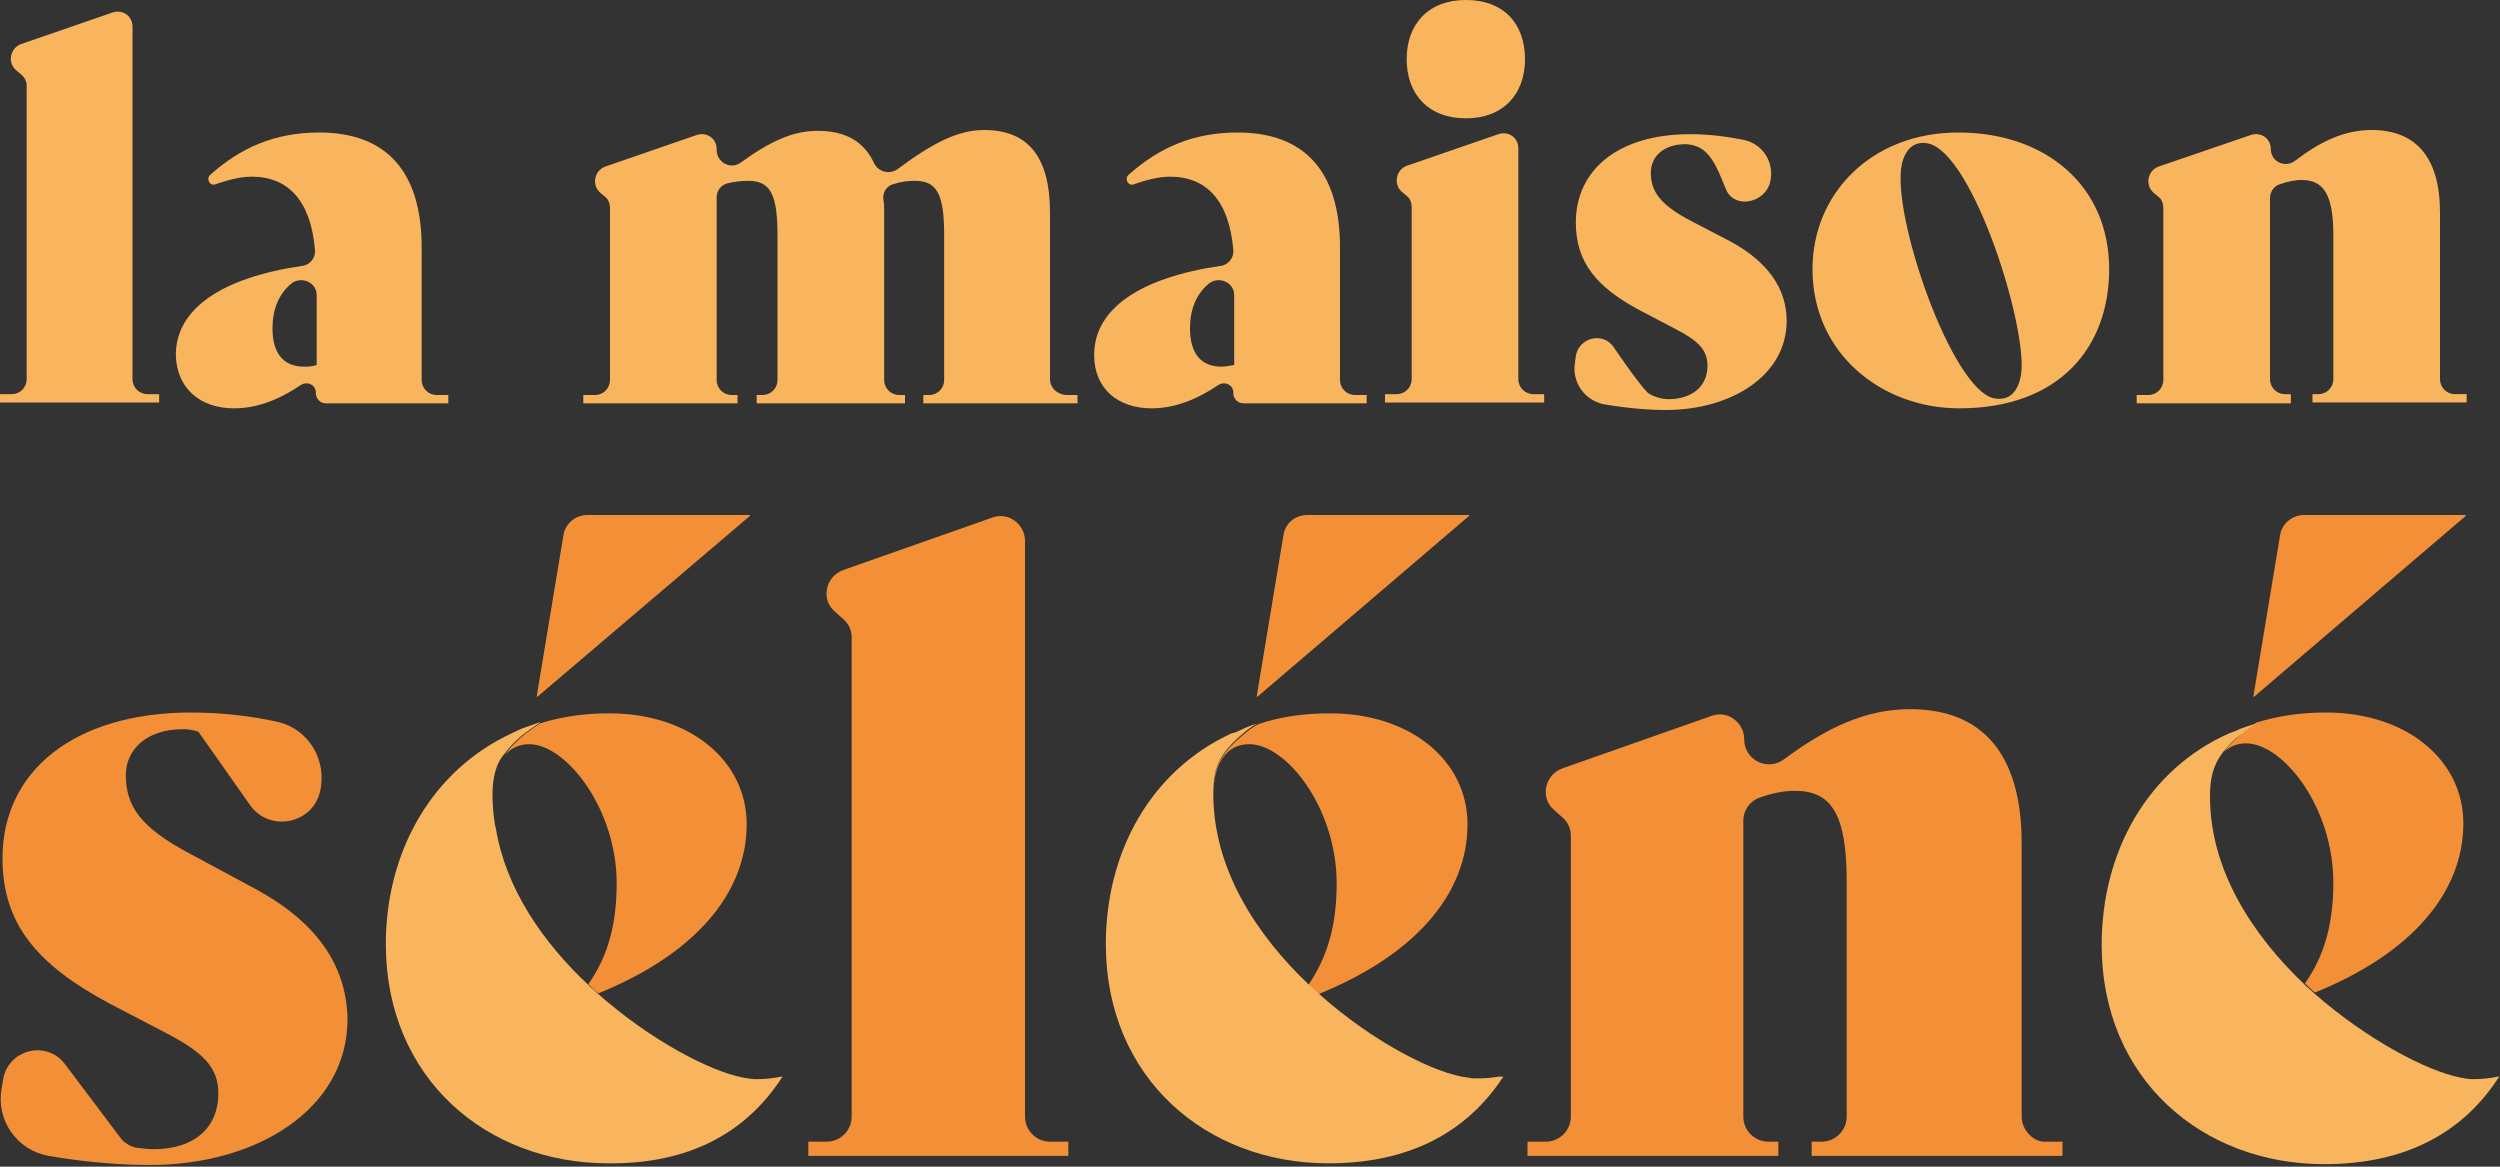
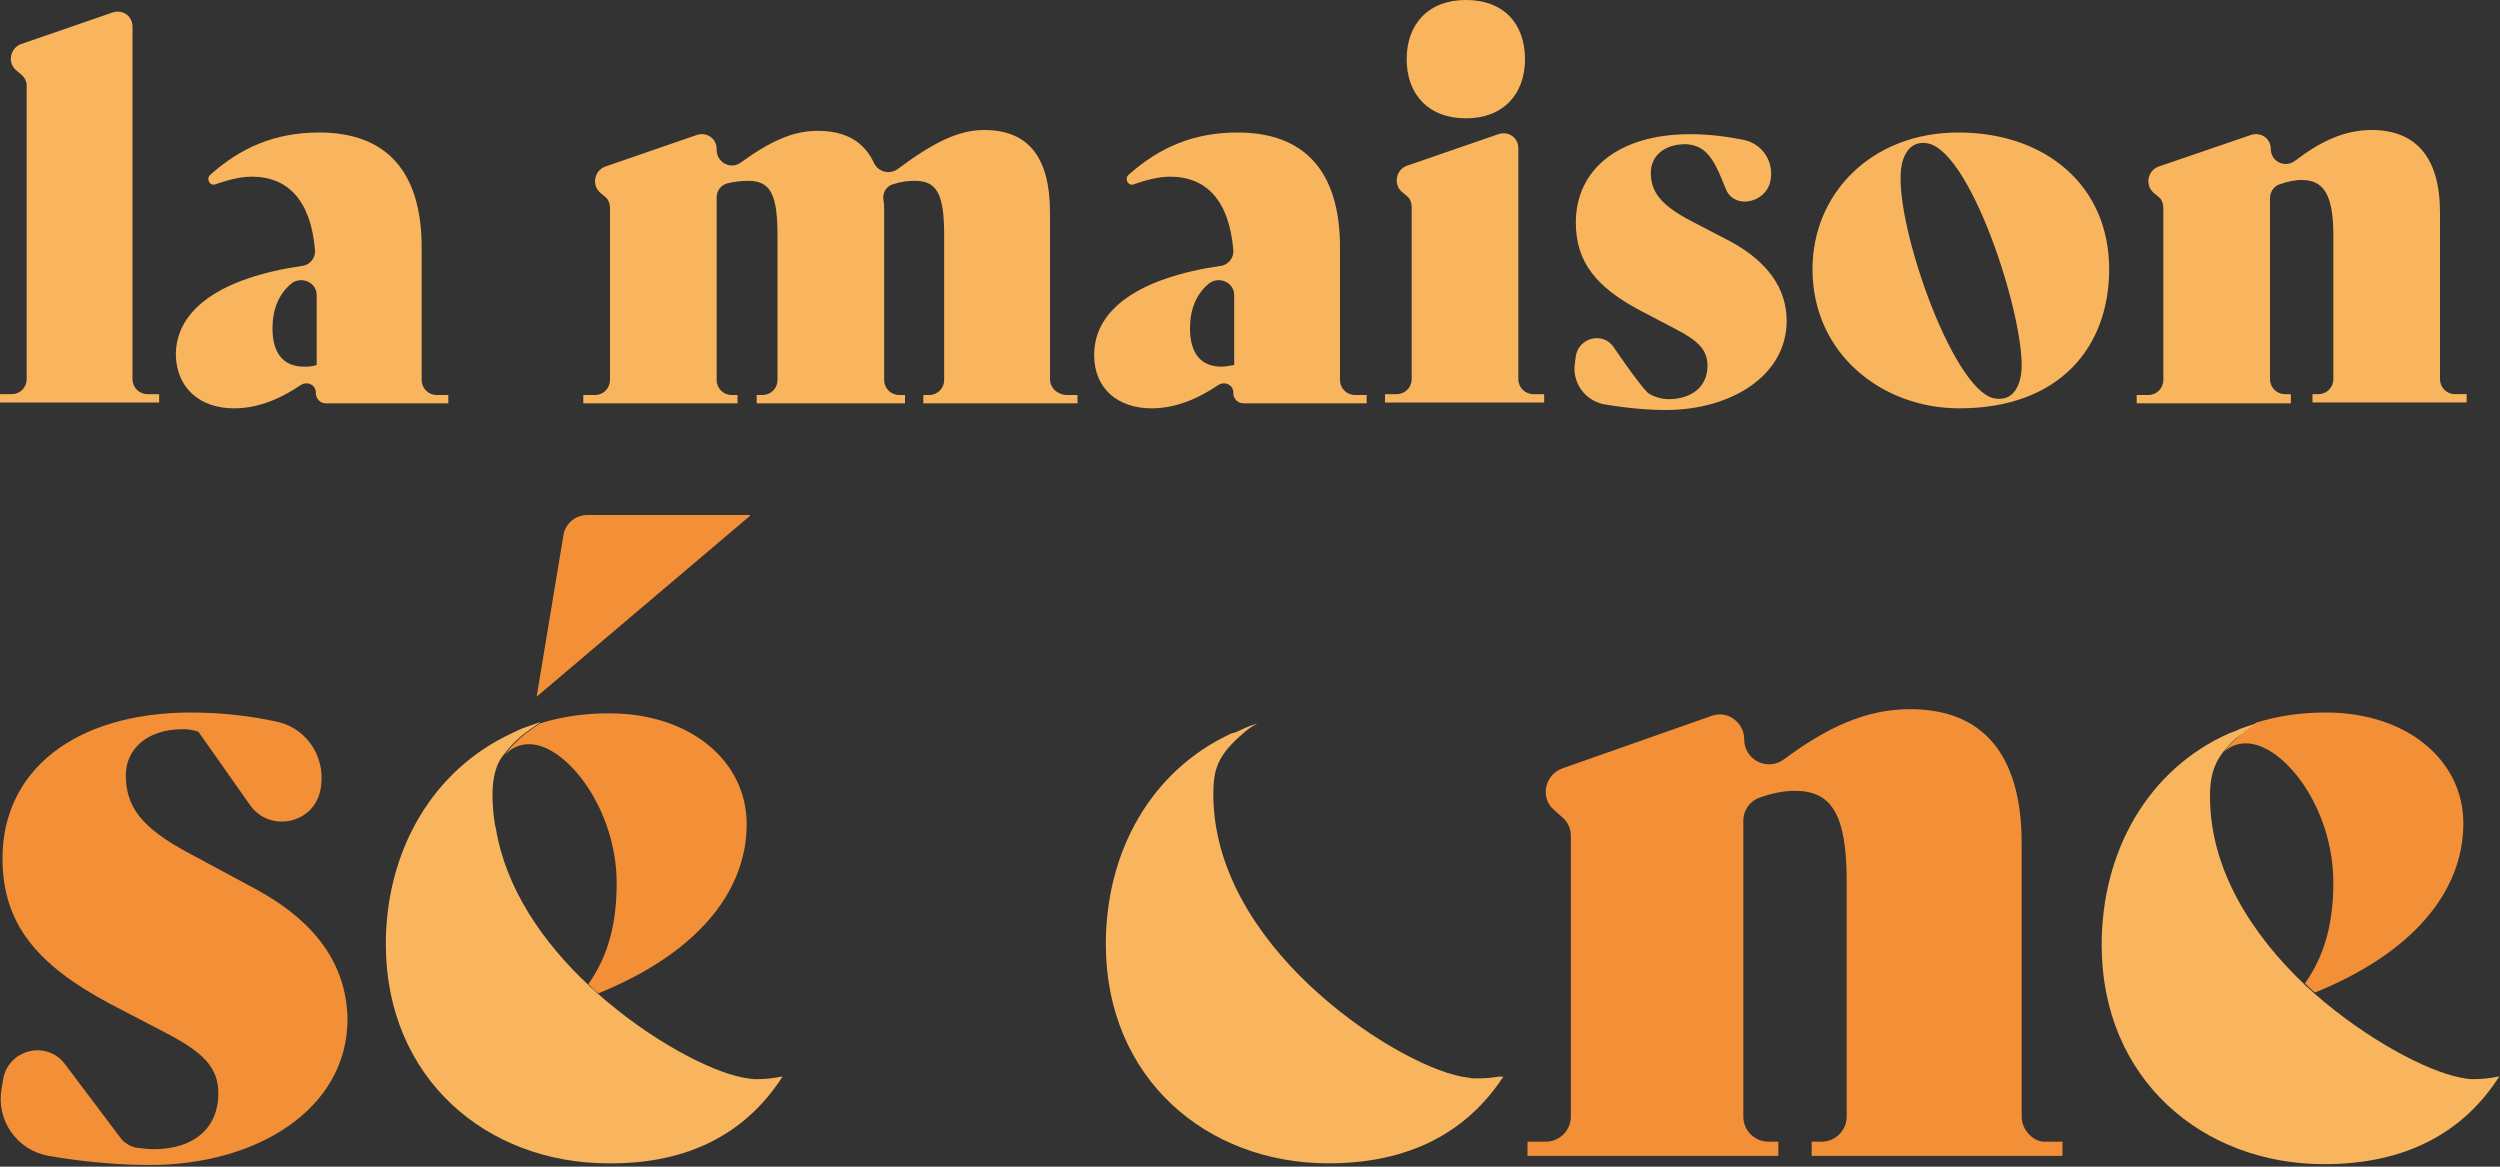
<svg xmlns="http://www.w3.org/2000/svg" version="1.1" id="Calque_1" x="0px" y="0px" viewBox="0 0 300 140" style="enable-background:new 0 0 300 140;" xml:space="preserve">
  <rect x="0" y="0" width="300" height="140" fill="#333333" stroke="none" />
  <style type="text/css">
	.st0{fill:none;}
	.st1{fill:#FFFFFF;}
	.st2{fill:#F8B55D;}
	.st3{fill:#F39037;}
</style>
  <g>
    <path class="st0" d="M231.3,17.1c-1.6-0.3-2.7,0.6-3.1,2.6c-1.2,6.1,6,27,11.1,28c1.7,0.3,2.8-0.6,3.2-2.7   C243.5,39.8,236.8,18.2,231.3,17.1z" />
    <path class="st0" d="M36.5,44c0.4,0,0.9-0.1,1.5-0.2v-8.4c0-1.5-1.8-2.4-3-1.4c-1.6,1.3-2.3,3.1-2.3,5.5C32.7,42.4,34,44,36.5,44z" />
    <path class="st0" d="M146.6,44c0.4,0,0.9-0.1,1.5-0.2v-8.4c0-1.5-1.8-2.4-3-1.4c-1.6,1.3-2.3,3.1-2.3,5.5   C142.8,42.4,144.1,44,146.6,44z" />
    <path class="st1" d="M64.4,86.9c0.1,0,0.2-0.1,0.3-0.1C64.6,86.9,64.5,86.9,64.4,86.9z" />
    <polygon class="st1" points="150.9,86.9 150.8,86.9 150.9,86.9  " />
    <path class="st1" d="M64.8,86.8c0,0-0.1,0-0.1,0C64.7,86.8,64.8,86.8,64.8,86.8C64.8,86.8,64.8,86.8,64.8,86.8z" />
    <g>
      <path class="st2" d="M19.1,47.3h-1.4c-1,0-1.8-0.8-1.8-1.8V3.2c0-1.3-1.2-2.1-2.4-1.7l-11,3.8C1.2,5.8,0.9,7.5,1.9,8.4l0.6,0.5    C3,9.3,3.2,9.8,3.2,10.3v35.2c0,1-0.8,1.8-1.8,1.8H0v1h19.1V47.3z" />
      <path class="st2" d="M126,45.5V25.5c0-6.5-2.5-9.9-7.9-9.9c-3.1,0-6.1,1.5-10.4,4.7c-1,0.7-2.3,0.3-2.8-0.7    c-1.2-2.6-3.4-3.9-6.8-3.9c-2.9,0-5.6,1.2-9.2,3.8c-1.2,0.9-2.9,0-2.9-1.5v-0.1c0-1.3-1.2-2.1-2.4-1.7l-11,3.8    c-1.3,0.5-1.6,2.2-0.6,3.1l0.6,0.5c0.4,0.3,0.6,0.8,0.6,1.4v20.6c0,1-0.8,1.8-1.8,1.8h-1.4v1h18.5v-1h-0.7c-1,0-1.8-0.8-1.8-1.8    V23.7c0-0.8,0.5-1.5,1.3-1.7c0.8-0.2,1.6-0.3,2.5-0.3c2.7,0,3.5,1.7,3.5,6.6v17.3c0,1-0.8,1.8-1.8,1.8h-0.7v1h17.8v-1h-0.7    c-1,0-1.8-0.8-1.8-1.8V25.5c0-0.6,0-1.1-0.1-1.6c-0.1-0.8,0.4-1.6,1.2-1.8c0.9-0.3,1.7-0.4,2.6-0.4c2.7,0,3.5,1.7,3.5,6.6v17.3    c0,1-0.8,1.8-1.8,1.8h-0.7v1h18.5v-1h-1.4C126.8,47.3,126,46.5,126,45.5z" />
      <path class="st2" d="M138.2,49c2.8,0,5.5-1.1,8-2.8c0.8-0.5,1.8,0,1.8,0.9v0.1c0,0.6,0.5,1.2,1.2,1.2H164v-1h-1.4    c-1,0-1.8-0.8-1.8-1.8V29.7c0-9.2-4.3-13.8-12.3-13.8c-5.3,0-9.4,1.8-13.1,5.1c-0.5,0.5,0,1.4,0.7,1.1c1.4-0.5,3-0.9,4.3-0.9    c4.4,0,7.1,2.9,7.6,8.8c0.1,0.9-0.6,1.8-1.5,1.9c-9.6,1.4-15.2,5.1-15.2,10.7C131.3,46.6,134.1,49,138.2,49z M145.1,34    c1.2-0.9,3-0.1,3,1.4v8.4c-0.6,0.1-1.1,0.2-1.5,0.2c-2.5,0-3.8-1.6-3.8-4.6C142.8,37.2,143.5,35.3,145.1,34z" />
      <path class="st2" d="M175.9,14.2c4.5,0,7.1-2.9,7.1-7.1c0-4.2-2.5-7.1-7.1-7.1c-4.5,0-7.1,2.9-7.1,7.1    C168.8,11.3,171.4,14.2,175.9,14.2z" />
      <path class="st2" d="M185.4,47.3h-1.4c-1,0-1.8-0.8-1.8-1.8V17.8c0-1.3-1.2-2.1-2.4-1.7l-11,3.8c-1.3,0.5-1.6,2.2-0.6,3.1l0.6,0.5    c0.4,0.3,0.6,0.8,0.6,1.4v20.6c0,1-0.8,1.8-1.8,1.8h-1.4v1h19.1V47.3z" />
      <path class="st2" d="M200.2,47.9c-1.2,0-2.3-0.6-2.5-0.8c-1.2-1.2-4.1-5.5-4.1-5.5c-1.3-1.8-4.1-1.1-4.5,1.1l-0.1,0.8    c-0.4,2.3,1.1,4.5,3.4,5c2.9,0.5,5.5,0.7,7.5,0.7c7.8,0,14.5-4.1,14.5-10.7c0-3.9-2.3-7.1-6.7-9.5l-4.8-2.5    c-3.8-2-4.8-3.6-4.8-5.8c0-1.8,1.4-3.4,4.2-3.4c0.3,0,0.8,0.1,1.1,0.2c2.2,0.6,3.1,3.9,3.8,5.4c1.1,2.2,4.6,1.4,5.2-1    c0.6-2.3-0.8-4.6-3.1-5.1c-2-0.4-4.1-0.7-6.5-0.7c-8.5,0-13.7,4.2-13.7,10.6c0,4.8,2.5,7.8,7.8,10.6l4.2,2.2    c2.7,1.4,3.8,2.5,3.8,4.4C204.9,46.4,203,47.9,200.2,47.9z" />
      <path class="st2" d="M235,15.9c-10.4,0-17.5,7.3-17.5,16.4c0,10.2,8.4,16.7,17.6,16.7c12.1,0,18-7.4,18-16.7    C253.1,22.3,245.5,15.9,235,15.9z M242.5,45.1c-0.4,2.1-1.5,3-3.2,2.7c-5.1-1-12.3-21.9-11.1-28c0.4-1.9,1.5-2.9,3.1-2.6    C236.8,18.2,243.5,39.8,242.5,45.1z" />
      <path class="st2" d="M274.9,47.3h-0.7c-1,0-1.8-0.8-1.8-1.8V23.8c0-0.8,0.5-1.5,1.2-1.7c0.9-0.3,1.7-0.5,2.6-0.5    c2.6,0,3.8,1.7,3.8,6.6v17.3c0,1-0.8,1.8-1.8,1.8h-0.7v1h18.5v-1h-1.4c-1,0-1.8-0.8-1.8-1.8V25.5c0-6.5-2.8-9.9-8.2-9.9    c-3.3,0-6.2,1.4-9.2,3.7c-1.2,0.9-2.9,0.1-2.9-1.4v0c0-1.3-1.2-2.1-2.4-1.7L259,20c-1.3,0.5-1.6,2.2-0.6,3.1l0.6,0.5    c0.4,0.3,0.6,0.8,0.6,1.4v20.6c0,1-0.8,1.8-1.8,1.8h-1.4v1h18.5V47.3z" />
      <path class="st2" d="M28.1,49c2.8,0,5.5-1.1,8-2.8c0.8-0.5,1.8,0,1.8,0.9v0.1c0,0.6,0.5,1.2,1.2,1.2h14.7v-1h-1.4    c-1,0-1.8-0.8-1.8-1.8V29.7c0-9.2-4.3-13.8-12.3-13.8c-5.3,0-9.4,1.8-13.1,5.1c-0.5,0.5,0,1.4,0.7,1.1c1.4-0.5,3-0.9,4.3-0.9    c4.4,0,7.1,2.9,7.6,8.8c0.1,0.9-0.6,1.8-1.5,1.9c-9.6,1.4-15.2,5.1-15.2,10.7C21.2,46.6,24,49,28.1,49z M35,34    c1.2-0.9,3-0.1,3,1.4v8.4C37.4,44,36.9,44,36.5,44c-2.5,0-3.8-1.6-3.8-4.6C32.7,37.2,33.4,35.3,35,34z" />
      <g>
-         <path class="st3" d="M90,61.9v-0.1H70.5c-1.4,0-2.7,1-2.9,2.5l-3.2,19.3h0.1L90,61.9z" />
-         <path class="st3" d="M123,134V64.9c0-2-2-3.5-3.9-2.8l-17.9,6.3c-2.2,0.8-2.7,3.6-1,5l1,0.9c0.7,0.6,1,1.4,1,2.2V134     c0,1.6-1.3,3-3,3H97v1.7h31.2V137H126C124.3,137,123,135.6,123,134z" />
-         <path class="st3" d="M176.3,61.9v-0.1h-19.4c-1.5,0-2.7,1-2.9,2.5l-3.2,19.3h0.1L176.3,61.9z" />
+         <path class="st3" d="M90,61.9v-0.1H70.5c-1.4,0-2.7,1-2.9,2.5l-3.2,19.3L90,61.9z" />
        <path class="st3" d="M242.6,134v-32.8c0-10.6-4.6-16.1-13.4-16.1c-5.4,0-10.1,2.3-15.1,6c-2,1.5-4.8,0.1-4.8-2.4v0     c0-2-2-3.5-3.9-2.8l-17.9,6.3c-2.2,0.8-2.7,3.6-1,5l1,0.9c0.7,0.6,1,1.4,1,2.2V134c0,1.6-1.3,3-3,3h-2.2v1.7h30.1V137h-1.2     c-1.6,0-3-1.3-3-3V98.5c0-1.3,0.8-2.4,2-2.8c1.4-0.5,2.8-0.8,4.2-0.8c4.3,0,6.2,2.7,6.2,10.8V134c0,1.6-1.3,3-3,3h-1.2v1.7h30.1     V137h-2.2C244,137,242.6,135.6,242.6,134z" />
-         <path class="st3" d="M295.9,61.9v-0.1h-19.4c-1.4,0-2.7,1-2.9,2.5l-3.2,19.3h0.1L295.9,61.9z" />
        <path class="st3" d="M30.7,106.7l-7.8-4.2c-6.1-3.2-7.8-5.8-7.8-9.5c0-2.9,2.3-5.5,6.9-5.5c0.5,0,1.2,0.1,1.8,0.3l6.2,8.8     c2.3,3.3,7.5,2.3,8.4-1.6l0,0c0.9-3.8-1.4-7.6-5.2-8.4c-3.2-0.7-6.6-1.1-10.5-1.1C8.9,85.6,0.3,92.5,0.3,103     c0,7.9,4.2,12.8,12.8,17.4L20,124c4.4,2.3,6.2,4.1,6.2,7.2c0,4.3-3.1,6.7-7.7,6.7c-0.9,0-1.5-0.1-2.3-0.2     c-0.7-0.2-1.3-0.6-1.7-1.1l-6.7-8.9c-2.2-2.9-6.7-1.8-7.4,1.7l-0.2,1.2c-0.7,3.8,1.8,7.4,5.6,8.1c4.6,0.8,8.9,1.1,12.2,1.1     c12.8,0,23.7-6.7,23.7-17.5C41.6,115.8,37.9,110.6,30.7,106.7z" />
-         <path class="st3" d="M145.6,95.4C145.6,95.4,145.6,95.4,145.6,95.4C145.6,95.4,145.6,95.4,145.6,95.4c0-3.8,1.6-6.1,4.3-6.1     c4.5,0,10.5,7.7,10.5,16.7c0,4.8-1,8.7-3.4,12.2c0.4,0.4,0.8,0.8,1.2,1.1c11.6-4.7,17.9-12,17.9-20.4c0-7.6-6.8-13.3-16.5-13.3     c-3.1,0-6,0.4-8.6,1.3c0,0-0.8,0.4-1.6,1.1C146.1,90.7,145.6,92.4,145.6,95.4z" />
        <path class="st3" d="M266.9,90.2c0.7-0.6,1.5-1,2.6-1c4.5,0,10.5,7.7,10.5,16.7c0,4.8-1,8.7-3.4,12.1c0.4,0.4,0.8,0.8,1.2,1.1     c11.6-4.7,17.8-12,17.8-20.3c0-7.6-6.8-13.3-16.5-13.3c-3,0-5.7,0.4-8.3,1.2c-0.2,0.1-1,0.7-1.7,1.2     C268.2,88.8,267.4,89.5,266.9,90.2z" />
        <path class="st3" d="M60.6,90.6c0.7-0.8,1.7-1.3,2.9-1.3C67.9,89.3,74,97,74,106c0,4.8-1,8.7-3.4,12.1c0.4,0.4,0.8,0.8,1.2,1.1     c11.6-4.7,17.8-12,17.8-20.3c0-7.6-6.8-13.3-16.5-13.3c-3,0-5.7,0.4-8.3,1.2c0,0-0.9,0.6-1.7,1.2C62,88.9,61.2,89.7,60.6,90.6z" />
      </g>
    </g>
    <g>
      <path class="st2" d="M180.3,129.2c-0.1,0-0.3,0-0.4,0c0,0-0.1,0-0.1,0c-0.6,0.1-1.4,0.2-2.2,0.2c-0.1,0-0.2,0-0.3,0    c-0.1,0-0.2,0-0.3,0c-0.1,0-0.2,0-0.3,0c-0.2,0-0.4-0.1-0.6-0.1c-3.7-0.4-11.2-4.1-17.9-10.1c-0.4-0.4-0.8-0.7-1.2-1.1    c-6.2-5.9-11.4-13.8-11.4-22.8c0,0,0,0,0,0c0-3,0.5-4.7,3.7-7.4c0.8-0.7,1.6-1.1,1.6-1.1c0,0,0,0,0,0c0,0,0,0,0,0    c-0.6,0.2-1.2,0.4-1.8,0.7c-0.4,0.2-0.8,0.4-1.3,0.5c-9.6,4.4-15.1,14.1-15.1,25.3c0,16.1,12.1,26.3,26.7,26.3    c9.7,0,16.6-3.7,21-10.4L180.3,129.2z" />
      <path class="st2" d="M299.9,129.2c-0.1,0-0.1,0-0.2,0c-0.9,0.2-1.9,0.3-3,0.3c-0.4,0-1-0.1-1.5-0.2c-4-0.8-11.1-4.5-17.5-10.1    c-0.4-0.4-0.8-0.7-1.2-1.1c-6.2-5.9-11.3-13.7-11.3-22.5c0-2.1,0.3-3.7,1.6-5.4c0.6-0.7,1.3-1.5,2.3-2.2c0.7-0.6,1.5-1.1,1.7-1.2    c-0.9,0.3-1.7,0.5-2.5,0.9c-0.3,0.1-0.5,0.2-0.8,0.3c-9.7,4.3-15.3,14.1-15.3,25.4c0,16.1,12.1,26.3,26.7,26.3    C288.7,139.7,295.6,135.9,299.9,129.2L299.9,129.2z" />
      <path class="st2" d="M93.9,129.2c-0.1,0-0.2,0-0.2,0c-0.9,0.2-1.9,0.3-3,0.3c-0.4,0-1-0.1-1.6-0.2c-4-0.8-11.1-4.5-17.4-10.1    c-0.4-0.4-0.8-0.7-1.2-1.1c-5.3-5-9.8-11.4-11-18.7c0-0.1-0.1-0.3-0.1-0.4c-0.2-1.2-0.3-2.5-0.3-3.7c0-2.1,0.5-3.8,1.4-4.8    c0.6-0.8,1.4-1.7,2.6-2.6c0.8-0.6,1.7-1.2,1.7-1.2c0,0-0.1,0-0.1,0c-0.1,0-0.2,0.1-0.3,0.1c-0.6,0.2-1.1,0.4-1.7,0.6    c-0.5,0.2-0.9,0.4-1.3,0.6c-9.5,4.4-15.1,14.1-15.1,25.3c0,16.1,12.1,26.3,26.7,26.3C82.7,139.7,89.6,135.9,93.9,129.2L93.9,129.2    z" />
    </g>
  </g>
</svg>